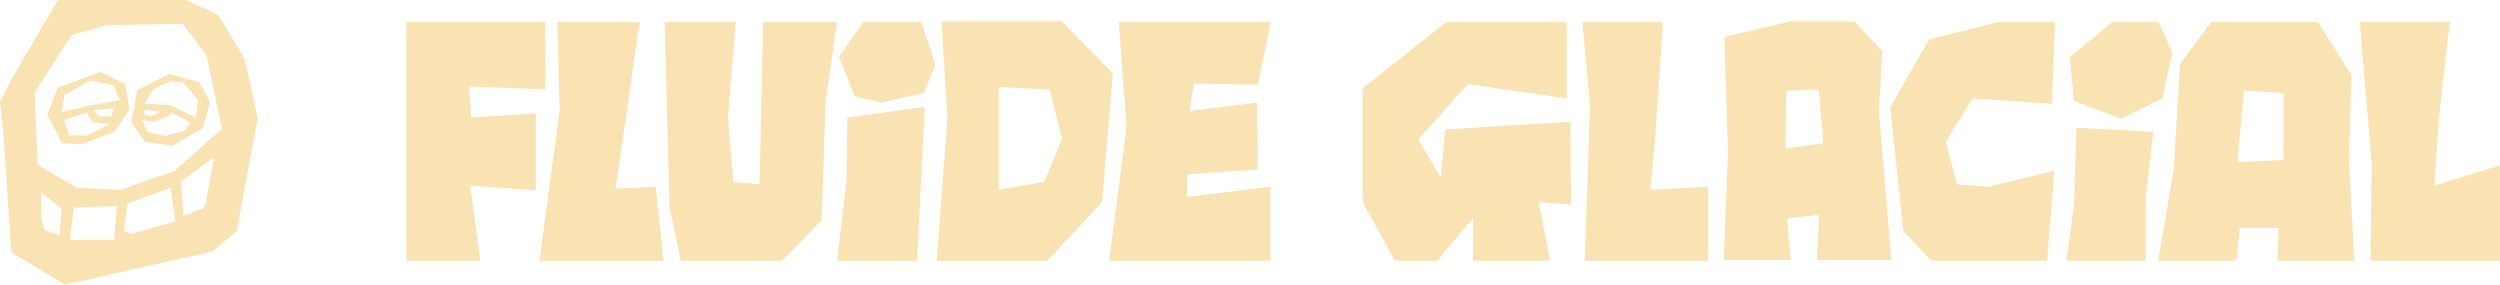
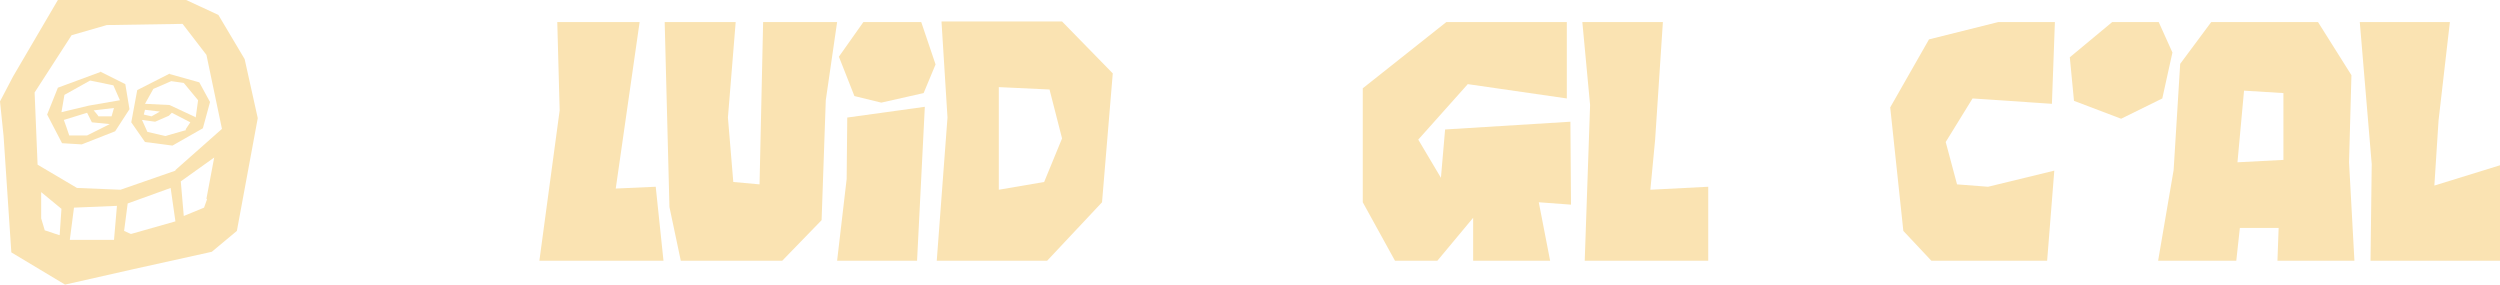
<svg xmlns="http://www.w3.org/2000/svg" viewBox="0 0 419 47.7" version="1.1" id="Calque_1">
  <defs>
    <style>
      .st0 {
        fill: #fae3b2;
      }
    </style>
  </defs>
  <g>
    <path d="M28.5,12.3l-5.5,2.8-1,5.4,2.3,3.3,4.6.6,5.1-2.9,1.2-4.4-1.8-3.3-5-1.4ZM31.2,21.8l-3.5,1-3-.7-.9-2,2.2.3,2.3-1,.5-.5,3.1,1.6-.8,1.2ZM24.1,19.2l.2-.8,2.5.3-1.4.8-1.3-.3ZM32.7,19.6l-4.3-2-4.1-.2,1.4-2.5,3-1.3,2.1.3,2.4,2.9-.4,2.9Z" class="st0" />
-     <path d="M41,9.9l-4.4-7.4-5.4-2.5H9.7L2.2,12.8l-2.2,4.2.6,5.8,1.3,19.5,9,5.4,11.5-2.6,13.1-2.9,4.2-3.5,3.5-18.9-2.2-9.9ZM9.9,39.4l-2.4-.8-.6-2v-4.4c0,0,3.4,2.8,3.4,2.8l-.3,4.4ZM19.2,40.2h-7.5l.7-5.4,7.2-.3-.5,5.8ZM21.9,39.2l-1.1-.5.6-4.6,7.2-2.6.8,5.6-7.4,2.1ZM34.7,33.4l-.5,1.4-3.4,1.4-.5-5.8,5.6-4-1.3,6.9ZM29.4,28.6l-9.2,3.2-7.3-.3-6.6-3.9-.5-12.1,6.2-9.6,5.9-1.7,12.7-.2,4,5.2,2.6,12.4-7.8,6.9Z" class="st0" />
+     <path d="M41,9.9l-4.4-7.4-5.4-2.5H9.7L2.2,12.8l-2.2,4.2.6,5.8,1.3,19.5,9,5.4,11.5-2.6,13.1-2.9,4.2-3.5,3.5-18.9-2.2-9.9ZM9.9,39.4l-2.4-.8-.6-2v-4.4c0,0,3.4,2.8,3.4,2.8l-.3,4.4ZM19.2,40.2h-7.5l.7-5.4,7.2-.3-.5,5.8M21.9,39.2l-1.1-.5.6-4.6,7.2-2.6.8,5.6-7.4,2.1ZM34.7,33.4l-.5,1.4-3.4,1.4-.5-5.8,5.6-4-1.3,6.9ZM29.4,28.6l-9.2,3.2-7.3-.3-6.6-3.9-.5-12.1,6.2-9.6,5.9-1.7,12.7-.2,4,5.2,2.6,12.4-7.8,6.9Z" class="st0" />
    <path d="M17,12l-7.3,2.7-1.8,4.5,2.5,4.8,3.3.2,5.6-2.2,2.4-3.7-.7-4.2-4.2-2.1ZM14.7,22.7h-3.1c0-.1-.9-2.6-.9-2.6l3.9-1.2.8,1.6,3,.3-3.8,1.9ZM18.7,19.5h-2.2c0-.1-.8-1-.8-1l3.4-.4-.4,1.4ZM14.9,17.7l-4.6,1.1.5-2.9,4.3-2.4,3.9.8,1.1,2.5-5.2.9Z" class="st0" />
  </g>
-   <polygon points="68.1 3.7 68.1 43.7 80.5 43.7 78.8 31.1 89.8 31.9 89.8 19 79 19.7 78.6 14.5 91.4 15 91.4 3.7 68.1 3.7" class="st0" />
  <polygon points="93.4 3.7 93.8 18.5 90.4 43.7 111.2 43.7 109.9 31.3 103.2 31.6 107.2 3.7 93.4 3.7" class="st0" />
  <polygon points="127.9 3.7 127.3 30.9 122.9 30.5 122 19.7 123.3 3.7 111.4 3.7 112.2 34.7 114.1 43.7 116.9 43.7 131.1 43.7 137.7 36.9 138.4 16.8 140.3 3.7 127.9 3.7" class="st0" />
  <polygon points="142 19.7 141.9 30 140.3 43.7 153.7 43.7 155 17.9 142 19.7" class="st0" />
  <polygon points="144.7 3.7 140.6 9.5 143.2 16.1 147.7 17.2 154.8 15.6 156.8 10.8 154.4 3.7 144.7 3.7" class="st0" />
  <path d="M167.4,14.6l8.5.4,2.1,8.2-3,7.3-7.6,1.3V14.6ZM157.8,3.7l1,16-1.8,24h18.5l9.2-9.8,1.8-21.6-8.5-8.7h-20.2Z" class="st0" />
-   <polygon points="187.5 3.7 188.8 21.2 185.9 43.7 212.9 43.7 212.9 31.3 198.9 33 199 29.2 210.8 28.4 210.7 17.2 199.4 18.6 200.1 14 210.8 14.2 213 3.7 187.5 3.7" class="st0" />
  <polygon points="242.4 3.7 228.4 14.8 228.4 33.9 233.8 43.7 240.9 43.7 246.9 36.5 246.9 43.7 259.8 43.7 257.9 33.9 263.3 34.3 263.2 20.4 242.2 21.7 241.5 29.8 237.7 23.4 246 14.1 262.6 16.5 262.6 3.7 242.4 3.7" class="st0" />
  <polygon points="265.2 3.7 266.5 17.6 265.6 43.7 286.3 43.7 286.3 31.3 276.6 31.8 277.4 23.4 278.7 3.7 265.2 3.7" class="st0" />
-   <path d="M299.4,15.2l5.4-.2.8,9-6.4.9.2-9.7ZM299.6,3.7l-10.6,2.5.6,19.2-.7,18.2h11.2l-.6-7,5.4-.6-.4,7.6h12.5l-2.1-25.1.6-9.9-4.7-5h-11.2Z" class="st0" />
  <polygon points="334.9 3.7 323.3 6.6 316.8 18 319 38.7 323.7 43.7 343.1 43.7 344.3 28.6 333.2 31.3 328 30.9 326.1 23.8 330.6 16.5 343.9 17.4 344.4 3.7 334.9 3.7" class="st0" />
  <polygon points="354 3.7 346.9 9.6 347.6 16.9 355.5 19.9 362.4 16.5 364.1 8.8 361.8 3.7 354 3.7" class="st0" />
-   <polygon points="347.6 34.4 346.3 43.7 359.6 43.7 359.6 33.5 360.9 22.1 348 21.4 347.6 34.4" class="st0" />
  <path d="M376.2,15.2l6.5.4v11.2l-7.7.4,1.1-12ZM370.6,3.7l-5.2,7-1.1,17.8-2.6,15.2h13.1l.6-5.5h6.5l-.2,5.5h12.9l-.9-16.5.4-14.6-5.6-8.9h-17.8Z" class="st0" />
  <polygon points="395.5 3.7 397.5 27.5 397.3 43.7 419 43.7 419 27.7 408 31.1 408.7 20.2 410.6 3.7 395.5 3.7" class="st0" />
</svg>